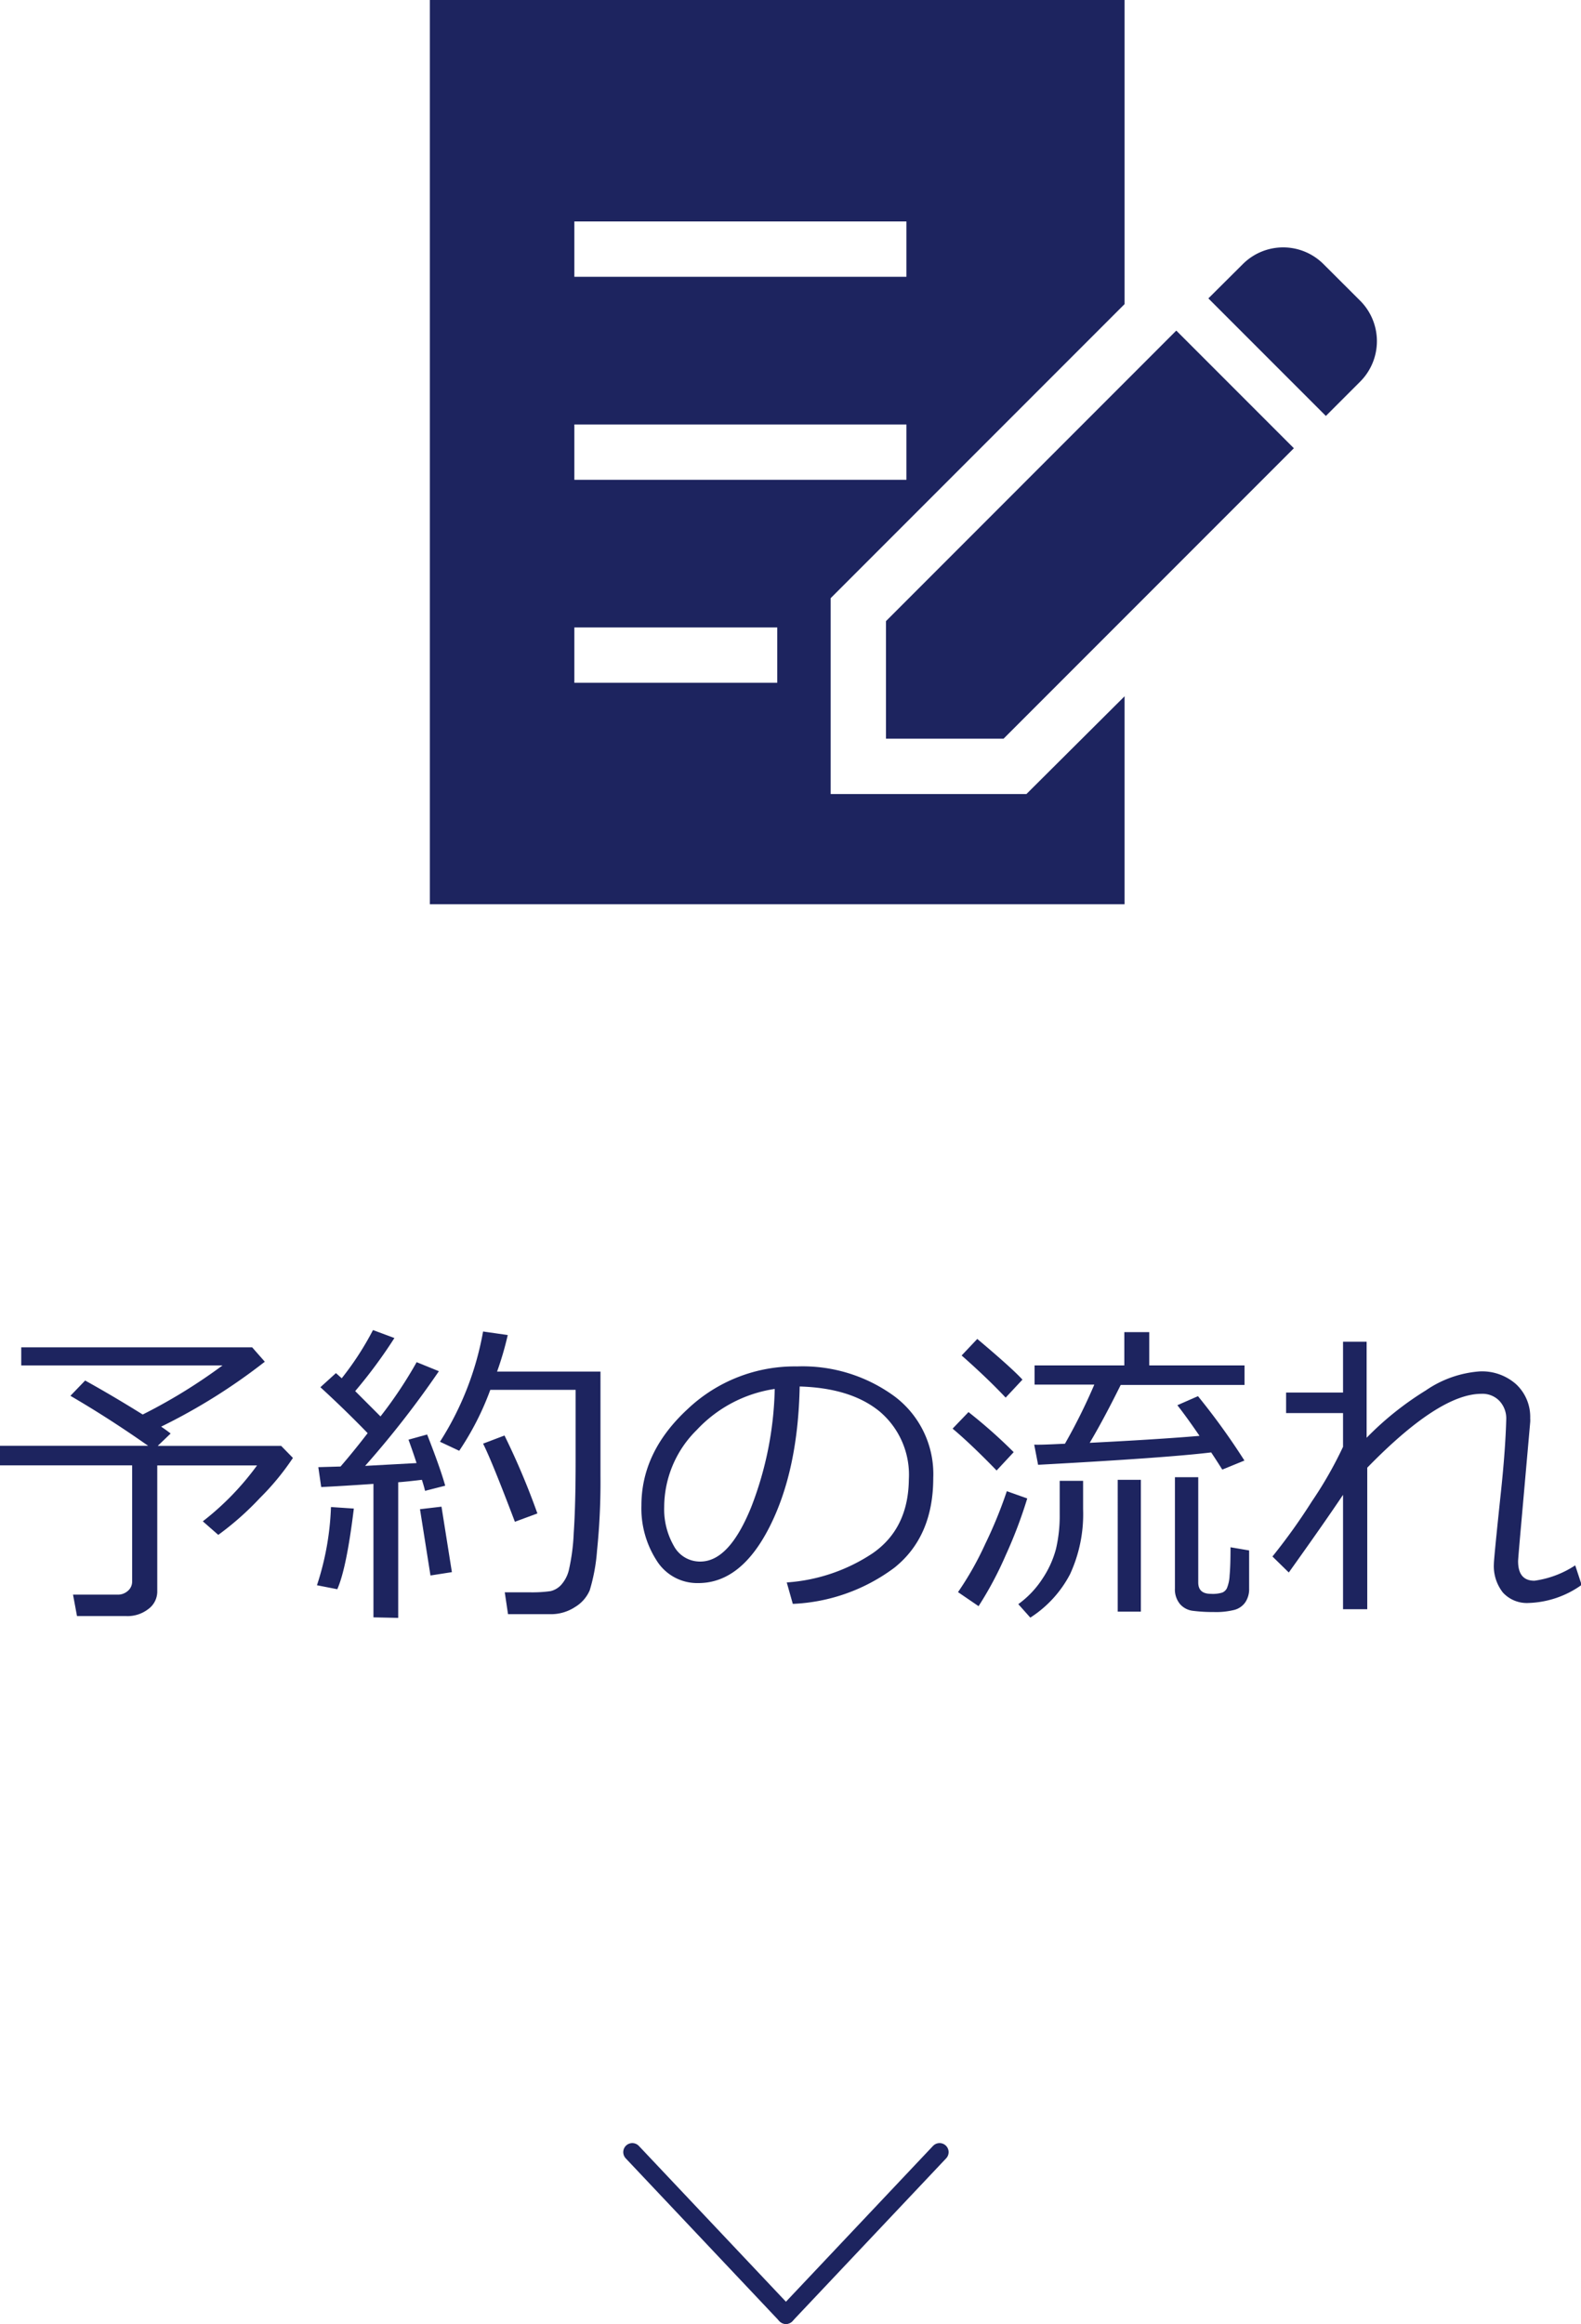
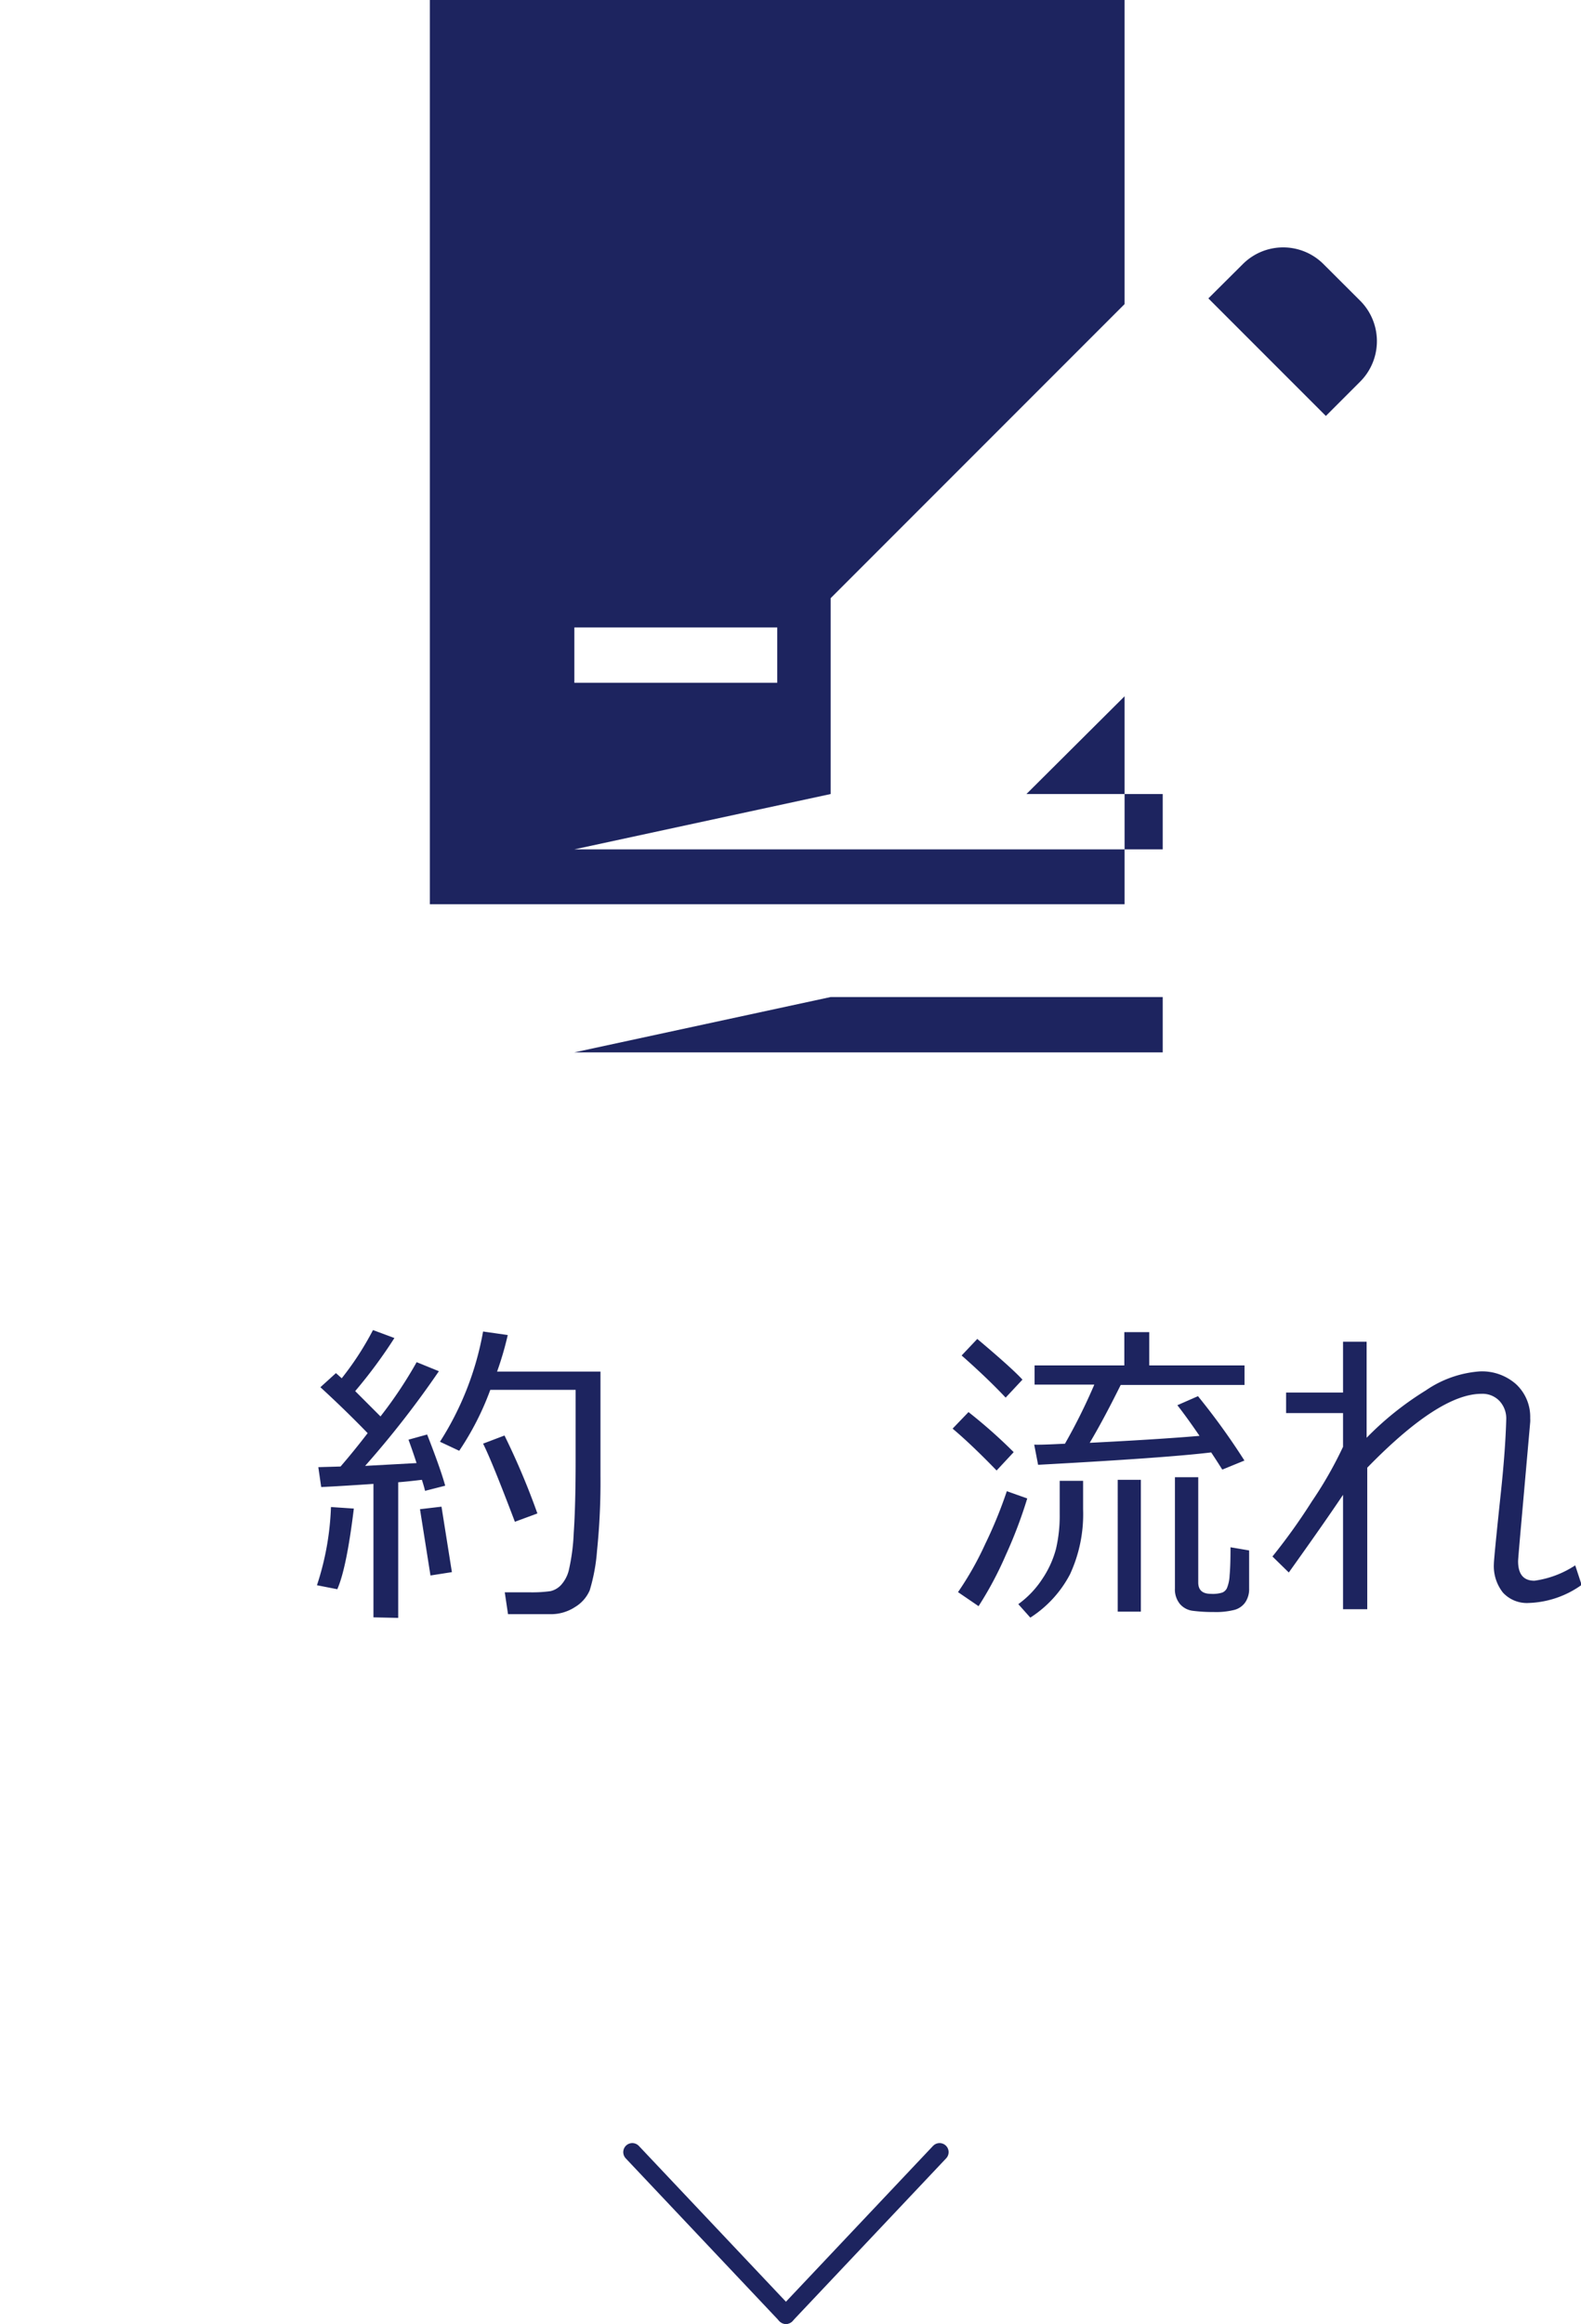
<svg xmlns="http://www.w3.org/2000/svg" viewBox="0 0 174.93 257">
  <defs>
    <style>.cls-1{fill:#1d245f;}.cls-2{fill:none;stroke:#1d245f;stroke-linecap:round;stroke-miterlimit:10;stroke-width:2px;}</style>
  </defs>
  <g id="レイヤー_2" data-name="レイヤー 2">
    <g id="レイヤー_1-2" data-name="レイヤー 1">
      <path class="cls-1" d="M150.51,33.27l-4.07-4.06a6.31,6.31,0,0,0-8.93,0L133.7,33l13,13,3.8-3.8A6.33,6.33,0,0,0,150.51,33.27Z" />
-       <polygon class="cls-1" points="98.03 68.69 98.03 81.69 111.04 81.69 143.16 49.57 130.15 36.56 98.03 68.69" />
-       <path class="cls-1" d="M91.91,87.81V66.15l32.52-32.52V0H47.56V100h76.87V77L113.57,87.81ZM63.55,24.49h36.74v6.12H63.55Zm0,22.45h36.74v6.12H63.55ZM86,75.51H63.55V69.39H86Z" />
-       <path class="cls-1" d="M14,178.72H8.52l-.44-2.37H13a1.65,1.65,0,0,0,1.15-.42,1.33,1.33,0,0,0,.47-1V162.05H0v-2.16H16.39q-4.26-3-8.6-5.53l1.63-1.69c2.11,1.17,4.24,2.43,6.37,3.76A60.2,60.2,0,0,0,24.62,151H2.35v-2H27.9l1.4,1.59a65,65,0,0,1-11.47,7.18c.46.31.81.57,1.05.76l-1.43,1.37H31.11l1.3,1.33a28.27,28.27,0,0,1-3.64,4.42,32.45,32.45,0,0,1-4.62,4.09l-1.71-1.5a30.6,30.6,0,0,0,6-6.18H17.4v14a2.4,2.4,0,0,1-1,1.89A3.73,3.73,0,0,1,14,178.72Z" />
+       <path class="cls-1" d="M91.91,87.81V66.15l32.52-32.52V0H47.56V100h76.87V77L113.57,87.81Zh36.74v6.12H63.55Zm0,22.45h36.74v6.12H63.55ZM86,75.51H63.55V69.39H86Z" />
      <path class="cls-1" d="M37.32,175.75l-2.25-.44a30.93,30.93,0,0,0,1.55-8.65l2.53.17Q38.35,173.42,37.32,175.75Zm4,3.11V164.1q-3.47.24-5.78.35l-.32-2.2,2.46-.07q1.43-1.65,3-3.69-2.48-2.56-5.23-5.08l1.72-1.56.64.57a33.1,33.1,0,0,0,3.46-5.33l2.37.88a54.5,54.5,0,0,1-4.34,5.87l2.8,2.8a47.63,47.63,0,0,0,4-6l2.46,1a105.73,105.73,0,0,1-8.16,10.47l5.69-.31c-.38-1.18-.68-2-.89-2.59l2.06-.57q1.47,3.75,2,5.66l-2.23.57c-.06-.26-.17-.67-.35-1.22-.93.11-1.81.21-2.62.27v15Zm6.31-4.63-1.16-7.33,2.38-.28L50,173.86Zm18.81-10.94a74.66,74.66,0,0,1-.38,8.18,20.23,20.23,0,0,1-.81,4.4,4,4,0,0,1-1.61,1.84,4.86,4.86,0,0,1-2.71.8l-4.72,0-.36-2.42,2.7,0a14.6,14.6,0,0,0,2.37-.13,2.33,2.33,0,0,0,1.15-.67,3.8,3.8,0,0,0,.86-1.61,22.52,22.52,0,0,0,.55-4.15q.21-3.09.21-8V153.7H54.25a31.33,31.33,0,0,1-3.44,6.74l-2.13-1a33.5,33.5,0,0,0,4.77-12.19l2.73.39A35.31,35.31,0,0,1,55,151.68H66.44Zm-9.47,5q-2.58-6.8-3.52-8.64l2.37-.9a81,81,0,0,1,3.64,8.62Z" />
-       <path class="cls-1" d="M87.72,177.37,87.05,175a19.53,19.53,0,0,0,9.51-3.23q3.94-2.73,4-8.16a9.16,9.16,0,0,0-3.19-7.48c-2.12-1.76-5.09-2.69-8.89-2.8q-.18,9.3-3.33,15.52t-7.88,6.22a5.29,5.29,0,0,1-4.62-2.5,10.64,10.64,0,0,1-1.68-6.09q0-5.93,5.11-10.65a17.23,17.23,0,0,1,12.11-4.72A17.22,17.22,0,0,1,99,154.44a10.74,10.74,0,0,1,4.26,9q0,6.49-4.3,9.93A20.2,20.2,0,0,1,87.72,177.37Zm-2-23.77a14.76,14.76,0,0,0-8.62,4.53,12,12,0,0,0-3.61,8.53,8.14,8.14,0,0,0,1.05,4.27,3.28,3.28,0,0,0,2.94,1.76c2.15,0,4-2,5.63-6A38.19,38.19,0,0,0,85.72,153.6Z" />
      <path class="cls-1" d="M110.27,162.62q-2.82-2.91-4.87-4.63l1.76-1.83a56.55,56.55,0,0,1,5,4.43Zm-2,15L106,176.07a34.79,34.79,0,0,0,3-5.3,49.42,49.42,0,0,0,2.4-5.86l2.26.8a50.88,50.88,0,0,1-2.37,6.25A39.1,39.1,0,0,1,108.25,177.66Zm3-23.06c-1.3-1.38-2.92-2.94-4.87-4.66l1.73-1.83c2.47,2.08,4.15,3.58,5,4.5ZM114,178.89l-1.33-1.49a10.52,10.52,0,0,0,2.67-2.81,10.94,10.94,0,0,0,1.5-3.3,16,16,0,0,0,.41-3.84v-3.69h2.59v3.14a15.82,15.82,0,0,1-1.45,7.2A12.67,12.67,0,0,1,114,178.89Zm3.83-19.23a63.48,63.48,0,0,0,3.25-6.54h-6.61V151h9.93v-3.68h2.76V151h10.54v2.16H124c-1.23,2.48-2.37,4.62-3.43,6.4,5.18-.26,9.22-.52,12.15-.77-.92-1.35-1.74-2.48-2.45-3.39l2.28-1a76.42,76.42,0,0,1,5.14,7.12l-2.45,1c-.36-.57-.76-1.2-1.23-1.9q-4.92.6-19.15,1.37l-.43-2.23C115,159.79,116.08,159.74,117.78,159.66Zm5.84,18.57V163.65h2.56v14.58ZM130,163.36h2.58V175c0,.84.46,1.26,1.4,1.26a3.57,3.57,0,0,0,1.26-.14,1,1,0,0,0,.51-.48,4.17,4.17,0,0,0,.3-1.42c.07-.71.1-1.75.1-3.11l2.06.35v4.2a2.61,2.61,0,0,1-.42,1.53,2.15,2.15,0,0,1-1.19.84,8.33,8.33,0,0,1-2.33.24,17.33,17.33,0,0,1-2.26-.13,2.23,2.23,0,0,1-1.45-.75,2.53,2.53,0,0,1-.56-1.73Z" />
      <path class="cls-1" d="M148.6,165.31q-1.95,2.92-6,8.59l-1.81-1.77a65.83,65.83,0,0,0,4.36-6.09A43.61,43.61,0,0,0,148.6,160v-3.73h-6.3V154h6.3v-5.62h2.61V159a34.28,34.28,0,0,1,6.54-5.23,12.07,12.07,0,0,1,6-2.11,5.68,5.68,0,0,1,4,1.42,4.93,4.93,0,0,1,1.56,3.76,3.17,3.17,0,0,1,0,.43l-1,11.3c-.23,2.57-.34,3.93-.34,4.08,0,1.44.6,2.16,1.81,2.16a10.89,10.89,0,0,0,4.51-1.7l.71,2.16a10.63,10.63,0,0,1-5.86,2,3.6,3.6,0,0,1-2.85-1.15,4.72,4.72,0,0,1-1-3.17c0-.39.27-3.14.81-8.23q.47-4.5.56-7.79a2.84,2.84,0,0,0-.75-2,2.59,2.59,0,0,0-2-.79q-4.67,0-12.63,8.17v15.65H148.6Z" />
      <line class="cls-2" x1="69.96" y1="238" x2="86.96" y2="256" />
      <line class="cls-2" x1="103.96" y1="238" x2="86.96" y2="256" />
    </g>
  </g>
</svg>